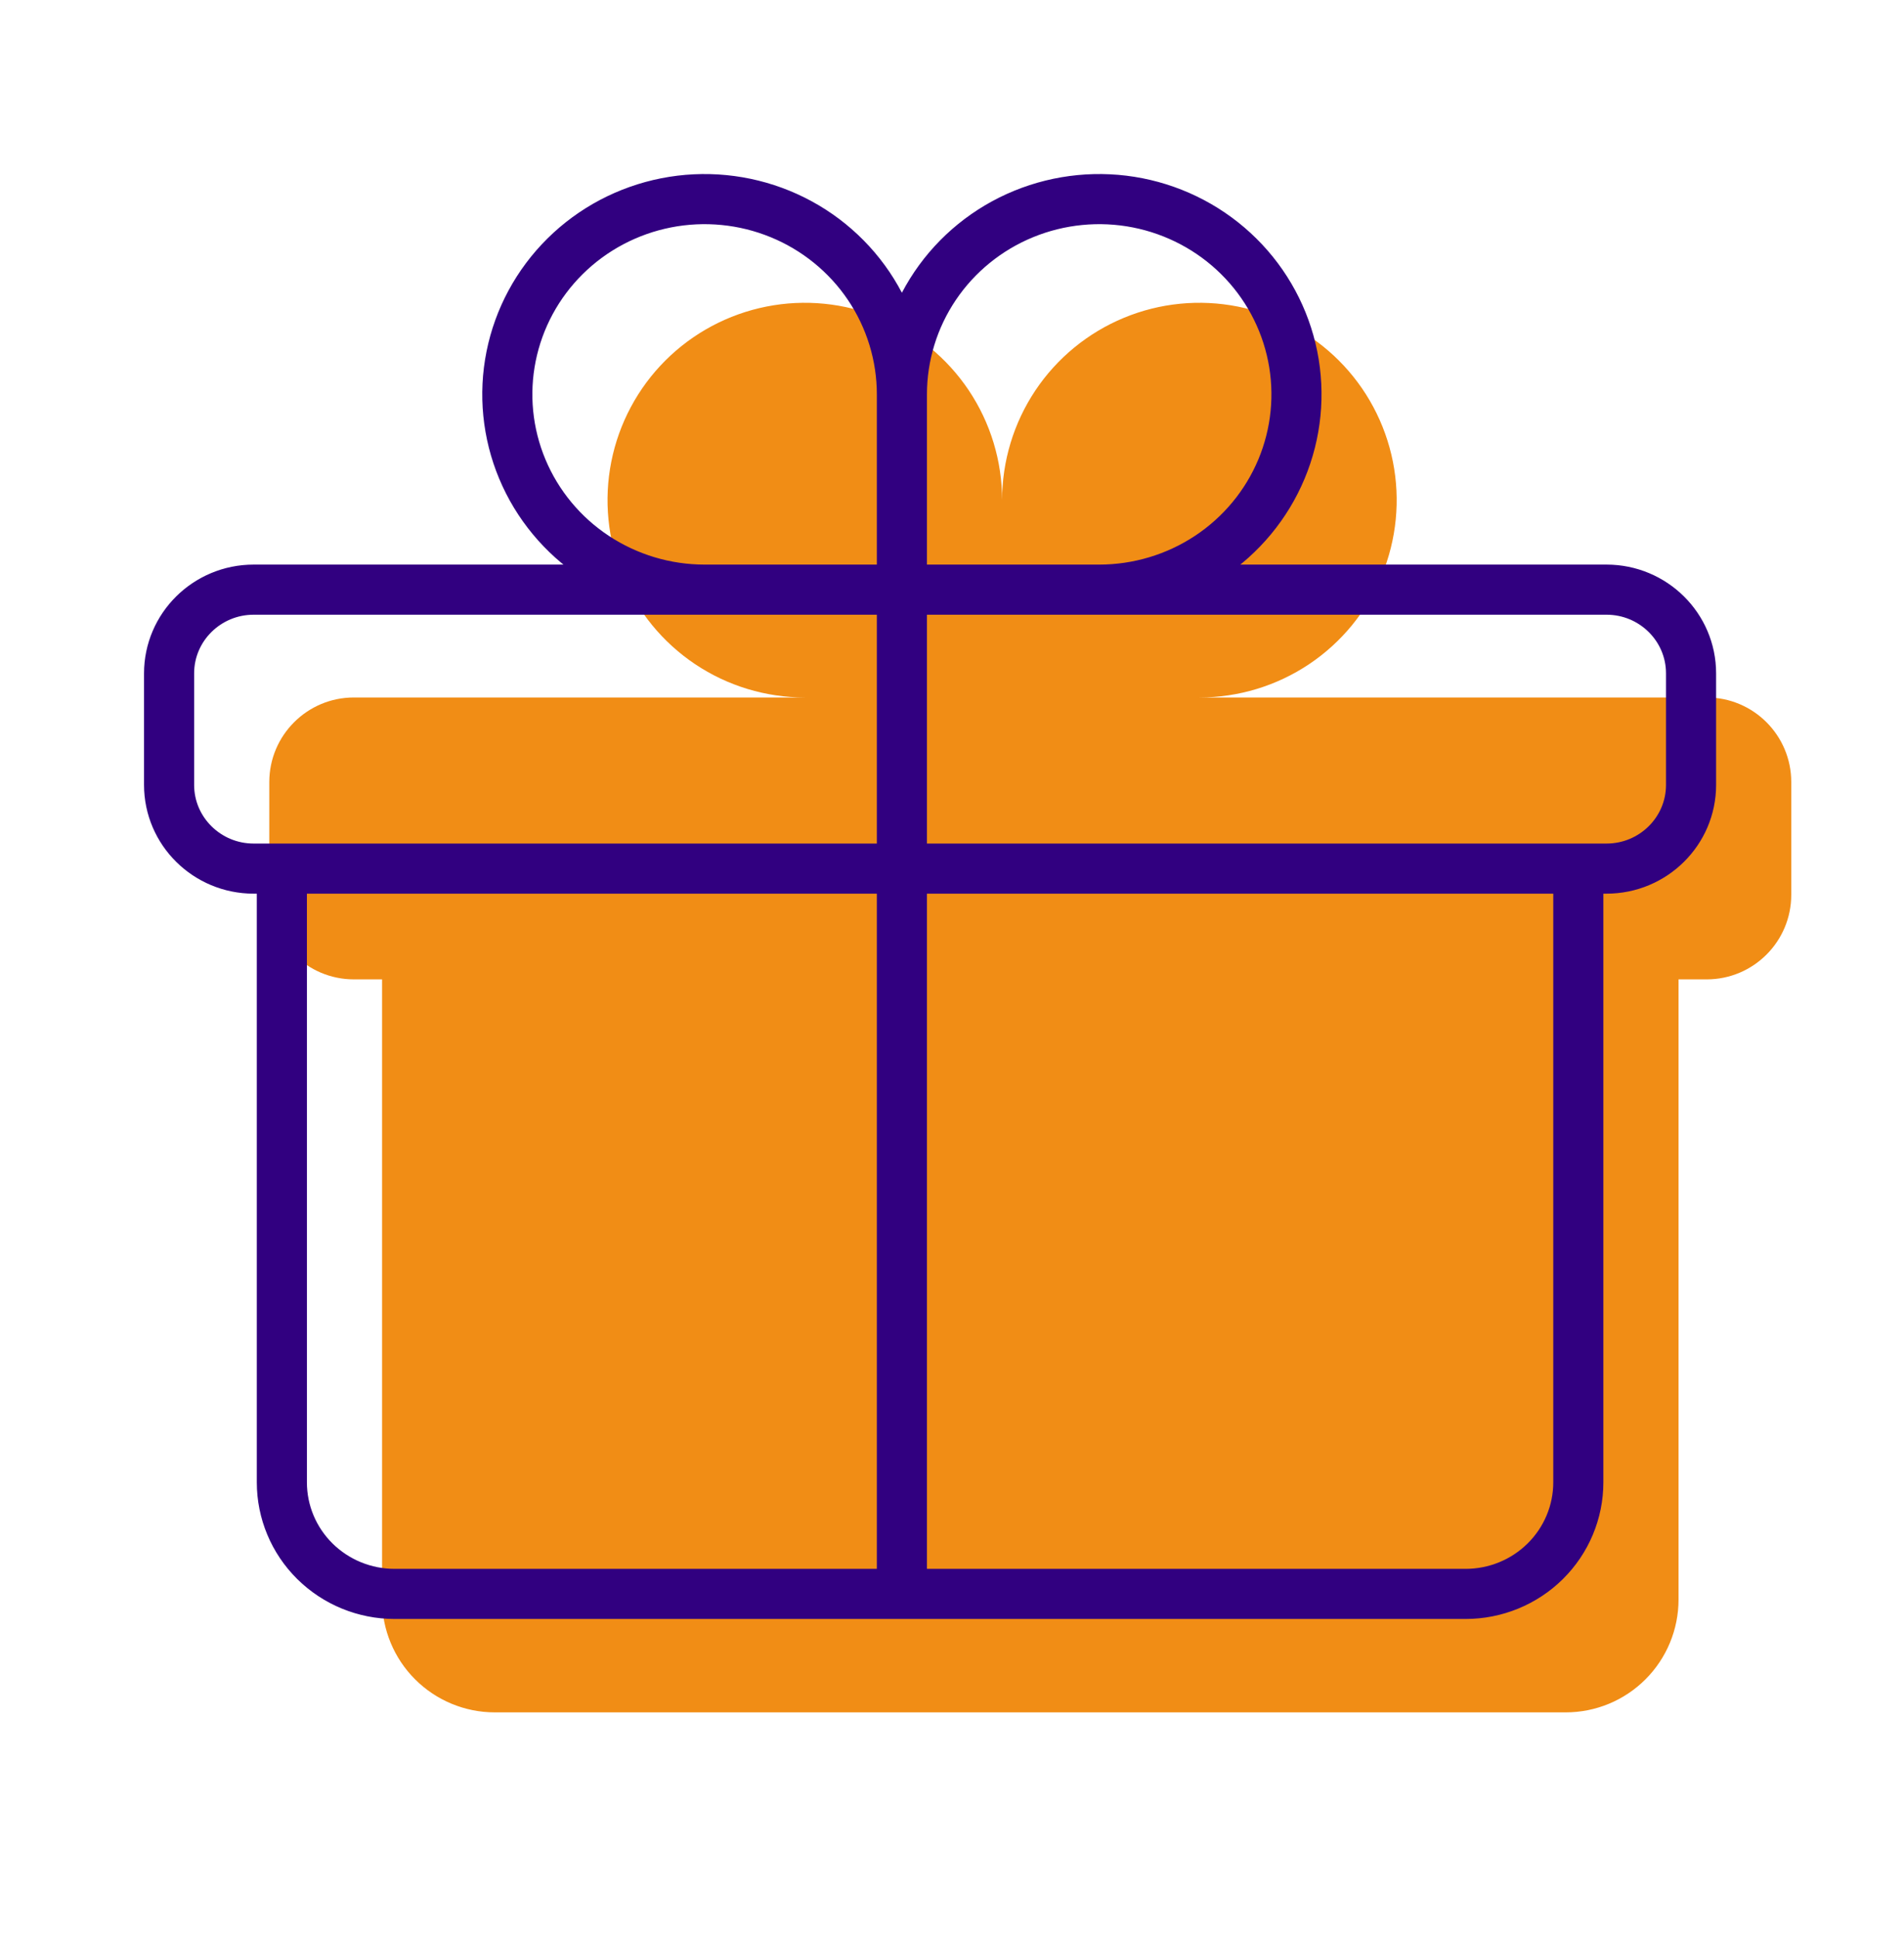
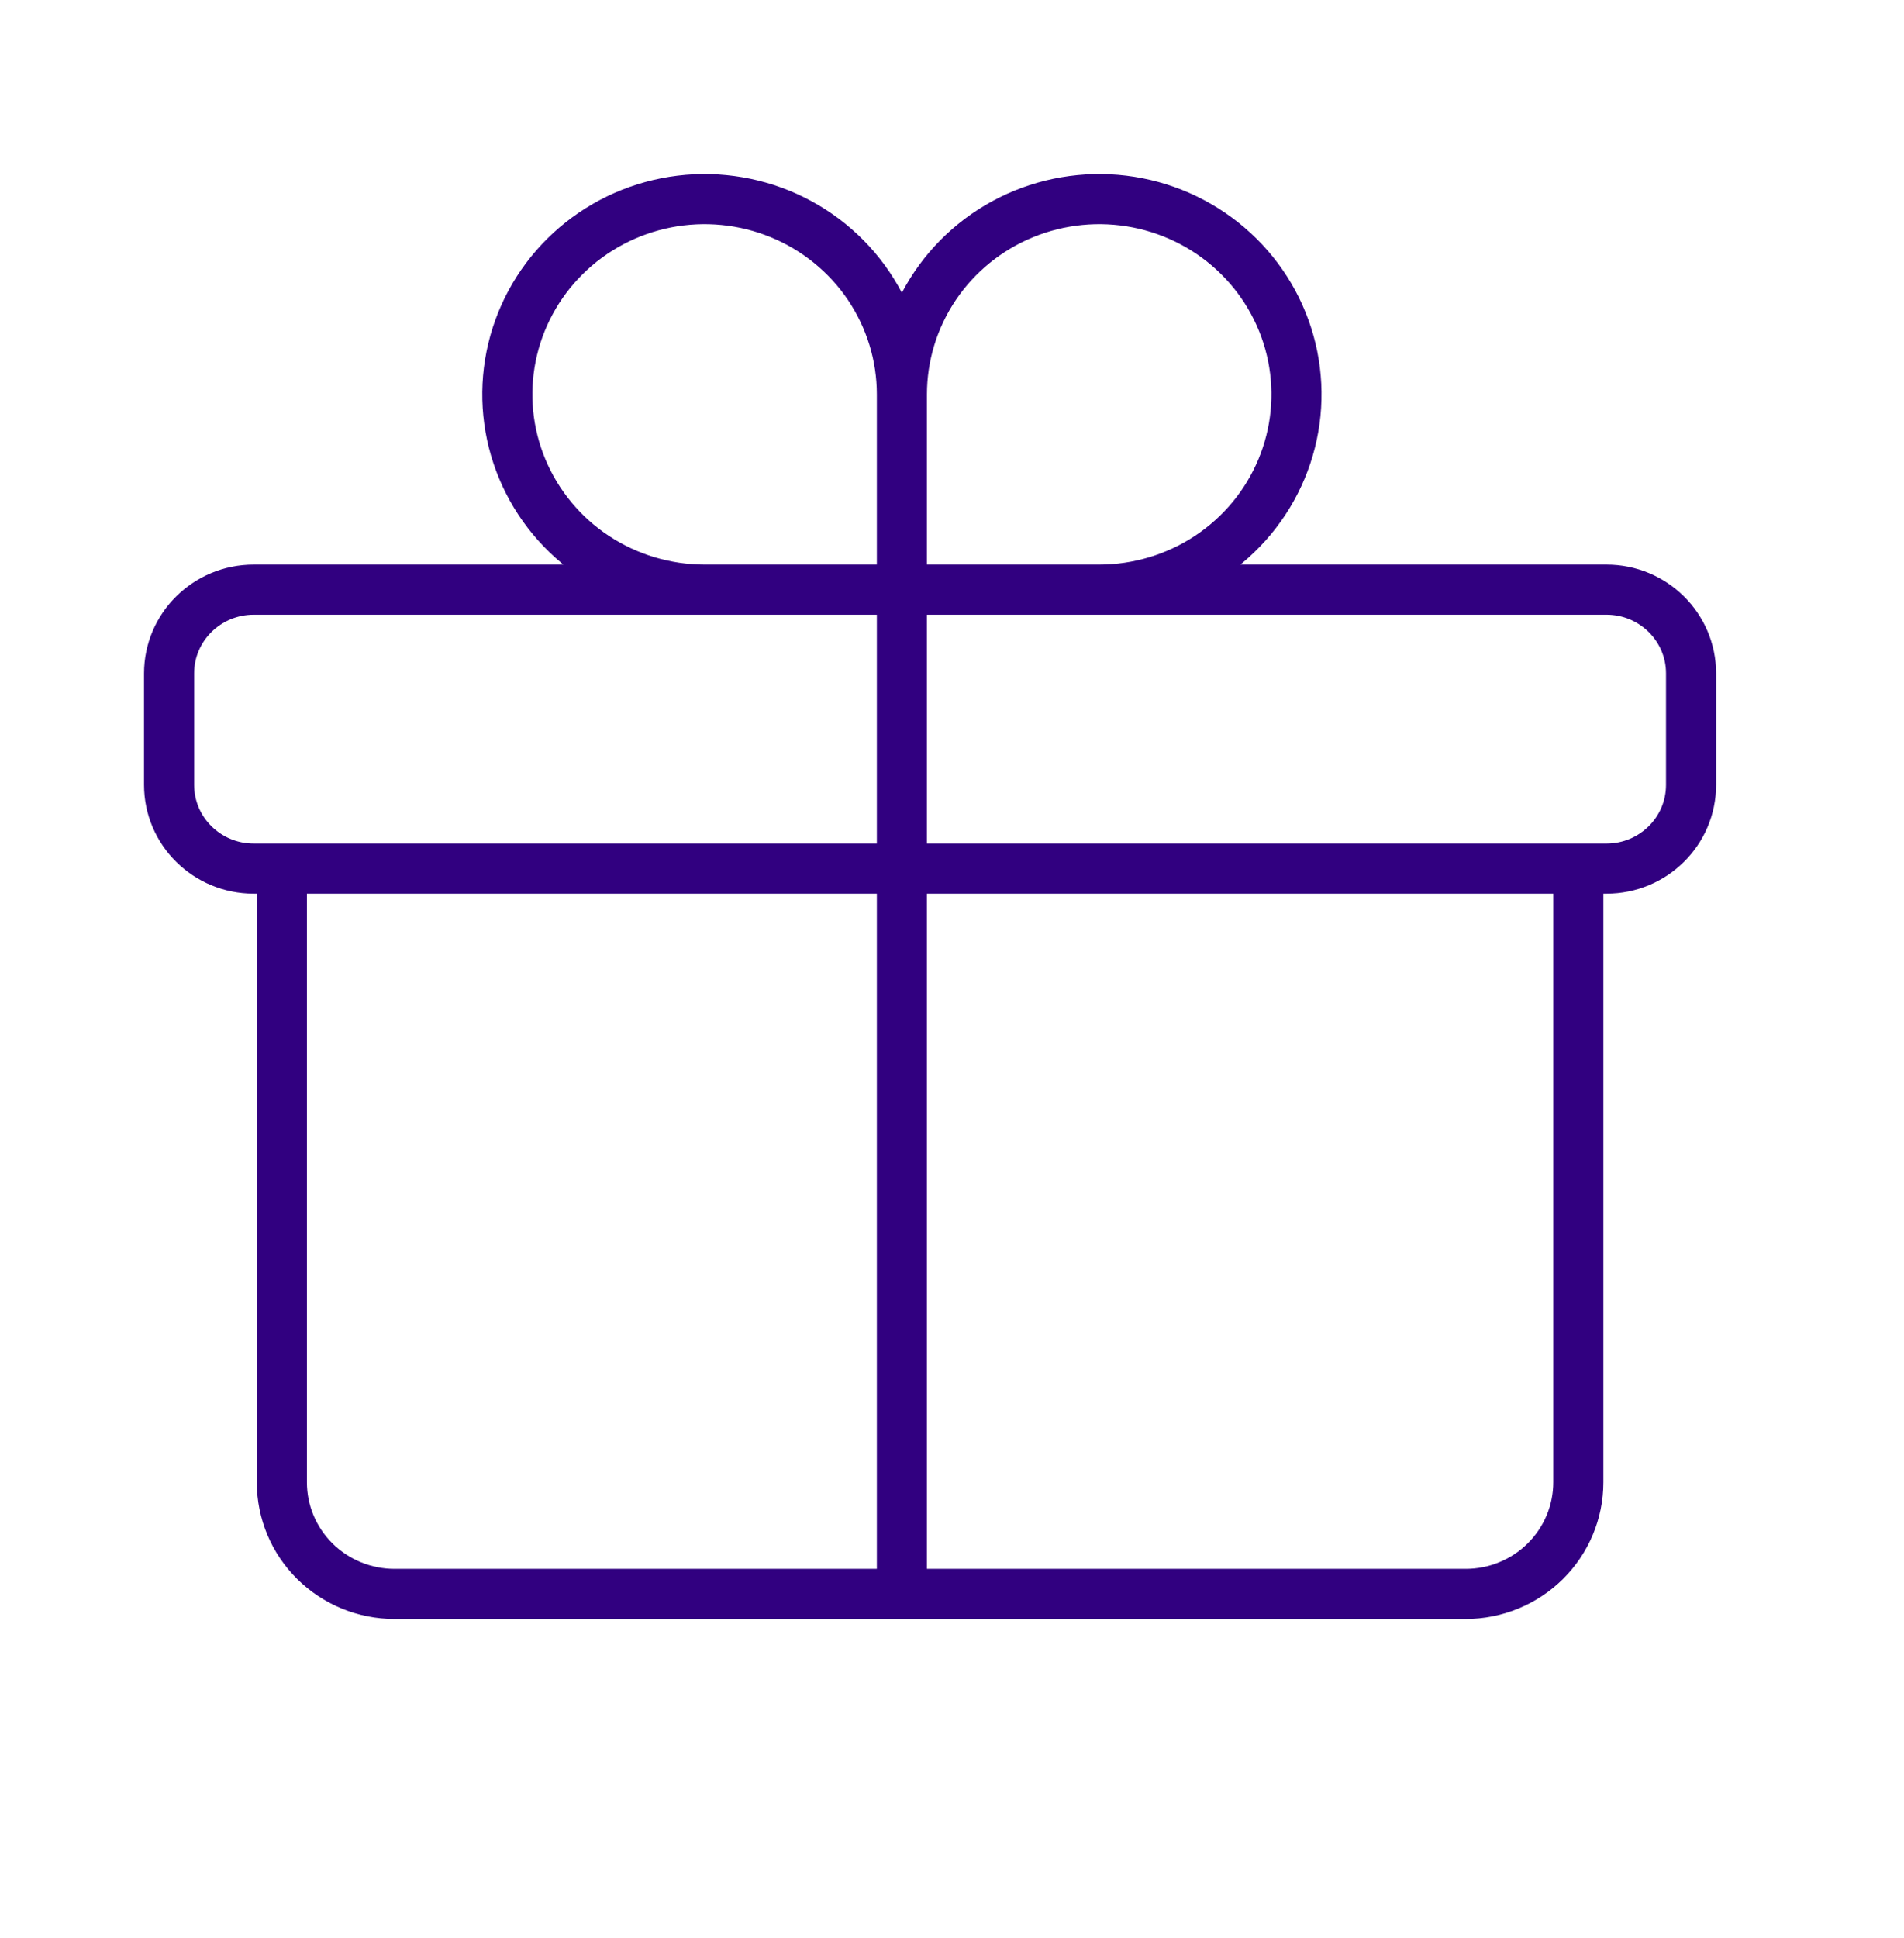
<svg xmlns="http://www.w3.org/2000/svg" width="57" height="58" viewBox="0 0 57 58" fill="none">
-   <path d="M50.25 29.312V47.875C50.25 48.77 49.894 49.629 49.261 50.261C48.629 50.894 47.77 51.25 46.875 51.25H14.812C13.917 51.25 13.059 50.894 12.426 50.261C11.793 49.629 11.438 48.77 11.438 47.875V29.312M30 14.969C30 13.801 29.654 12.659 29.005 11.687C28.356 10.716 27.433 9.959 26.354 9.512C25.275 9.065 24.087 8.948 22.942 9.176C21.796 9.404 20.743 9.966 19.917 10.792C19.091 11.618 18.529 12.671 18.301 13.816C18.073 14.962 18.19 16.15 18.637 17.229C19.084 18.308 19.841 19.231 20.812 19.88C21.784 20.529 22.926 20.875 24.094 20.875H30M30 14.969V20.875V14.969ZM30 14.969C30 13.801 30.346 12.659 30.995 11.687C31.644 10.716 32.567 9.959 33.646 9.512C34.725 9.065 35.913 8.948 37.059 9.176C38.204 9.404 39.257 9.966 40.083 10.792C40.909 11.618 41.471 12.671 41.699 13.816C41.927 14.962 41.81 16.15 41.363 17.229C40.916 18.308 40.159 19.231 39.188 19.88C38.216 20.529 37.074 20.875 35.906 20.875H30M30 20.875V51.25V20.875ZM10.594 29.312H51.094C52.491 29.312 53.625 28.178 53.625 26.781V23.406C53.625 22.009 52.491 20.875 51.094 20.875H10.594C9.197 20.875 8.062 22.009 8.062 23.406V26.781C8.062 28.178 9.197 29.312 10.594 29.312Z" fill="#F18D15" />
  <path d="M47.25 25.997V44.366C47.25 45.251 46.894 46.101 46.261 46.727C45.629 47.353 44.77 47.705 43.875 47.705H11.812C10.917 47.705 10.059 47.353 9.426 46.727C8.793 46.101 8.438 45.251 8.438 44.366V25.997M27 11.803C27 10.648 26.654 9.518 26.005 8.556C25.356 7.595 24.433 6.846 23.354 6.404C22.275 5.962 21.087 5.846 19.942 6.071C18.796 6.297 17.743 6.853 16.917 7.671C16.091 8.488 15.529 9.53 15.301 10.663C15.073 11.797 15.19 12.972 15.637 14.04C16.084 15.108 16.841 16.021 17.812 16.663C18.784 17.305 19.926 17.648 21.094 17.648H27M27 11.803V17.648M27 11.803C27 10.648 27.346 9.518 27.995 8.556C28.644 7.595 29.567 6.846 30.646 6.404C31.725 5.962 32.913 5.846 34.059 6.071C35.204 6.297 36.257 6.853 37.083 7.671C37.909 8.488 38.471 9.53 38.699 10.663C38.927 11.797 38.81 12.972 38.363 14.04C37.916 15.108 37.159 16.021 36.188 16.663C35.216 17.305 34.074 17.648 32.906 17.648H27M27 17.648V47.705M7.594 25.997H48.094C49.491 25.997 50.625 24.875 50.625 23.492V20.153C50.625 18.77 49.491 17.648 48.094 17.648H7.594C6.197 17.648 5.062 18.77 5.062 20.153V23.492C5.062 24.875 6.197 25.997 7.594 25.997Z" stroke="#310080" stroke-width="1.5" stroke-linecap="round" stroke-linejoin="round" />
</svg>